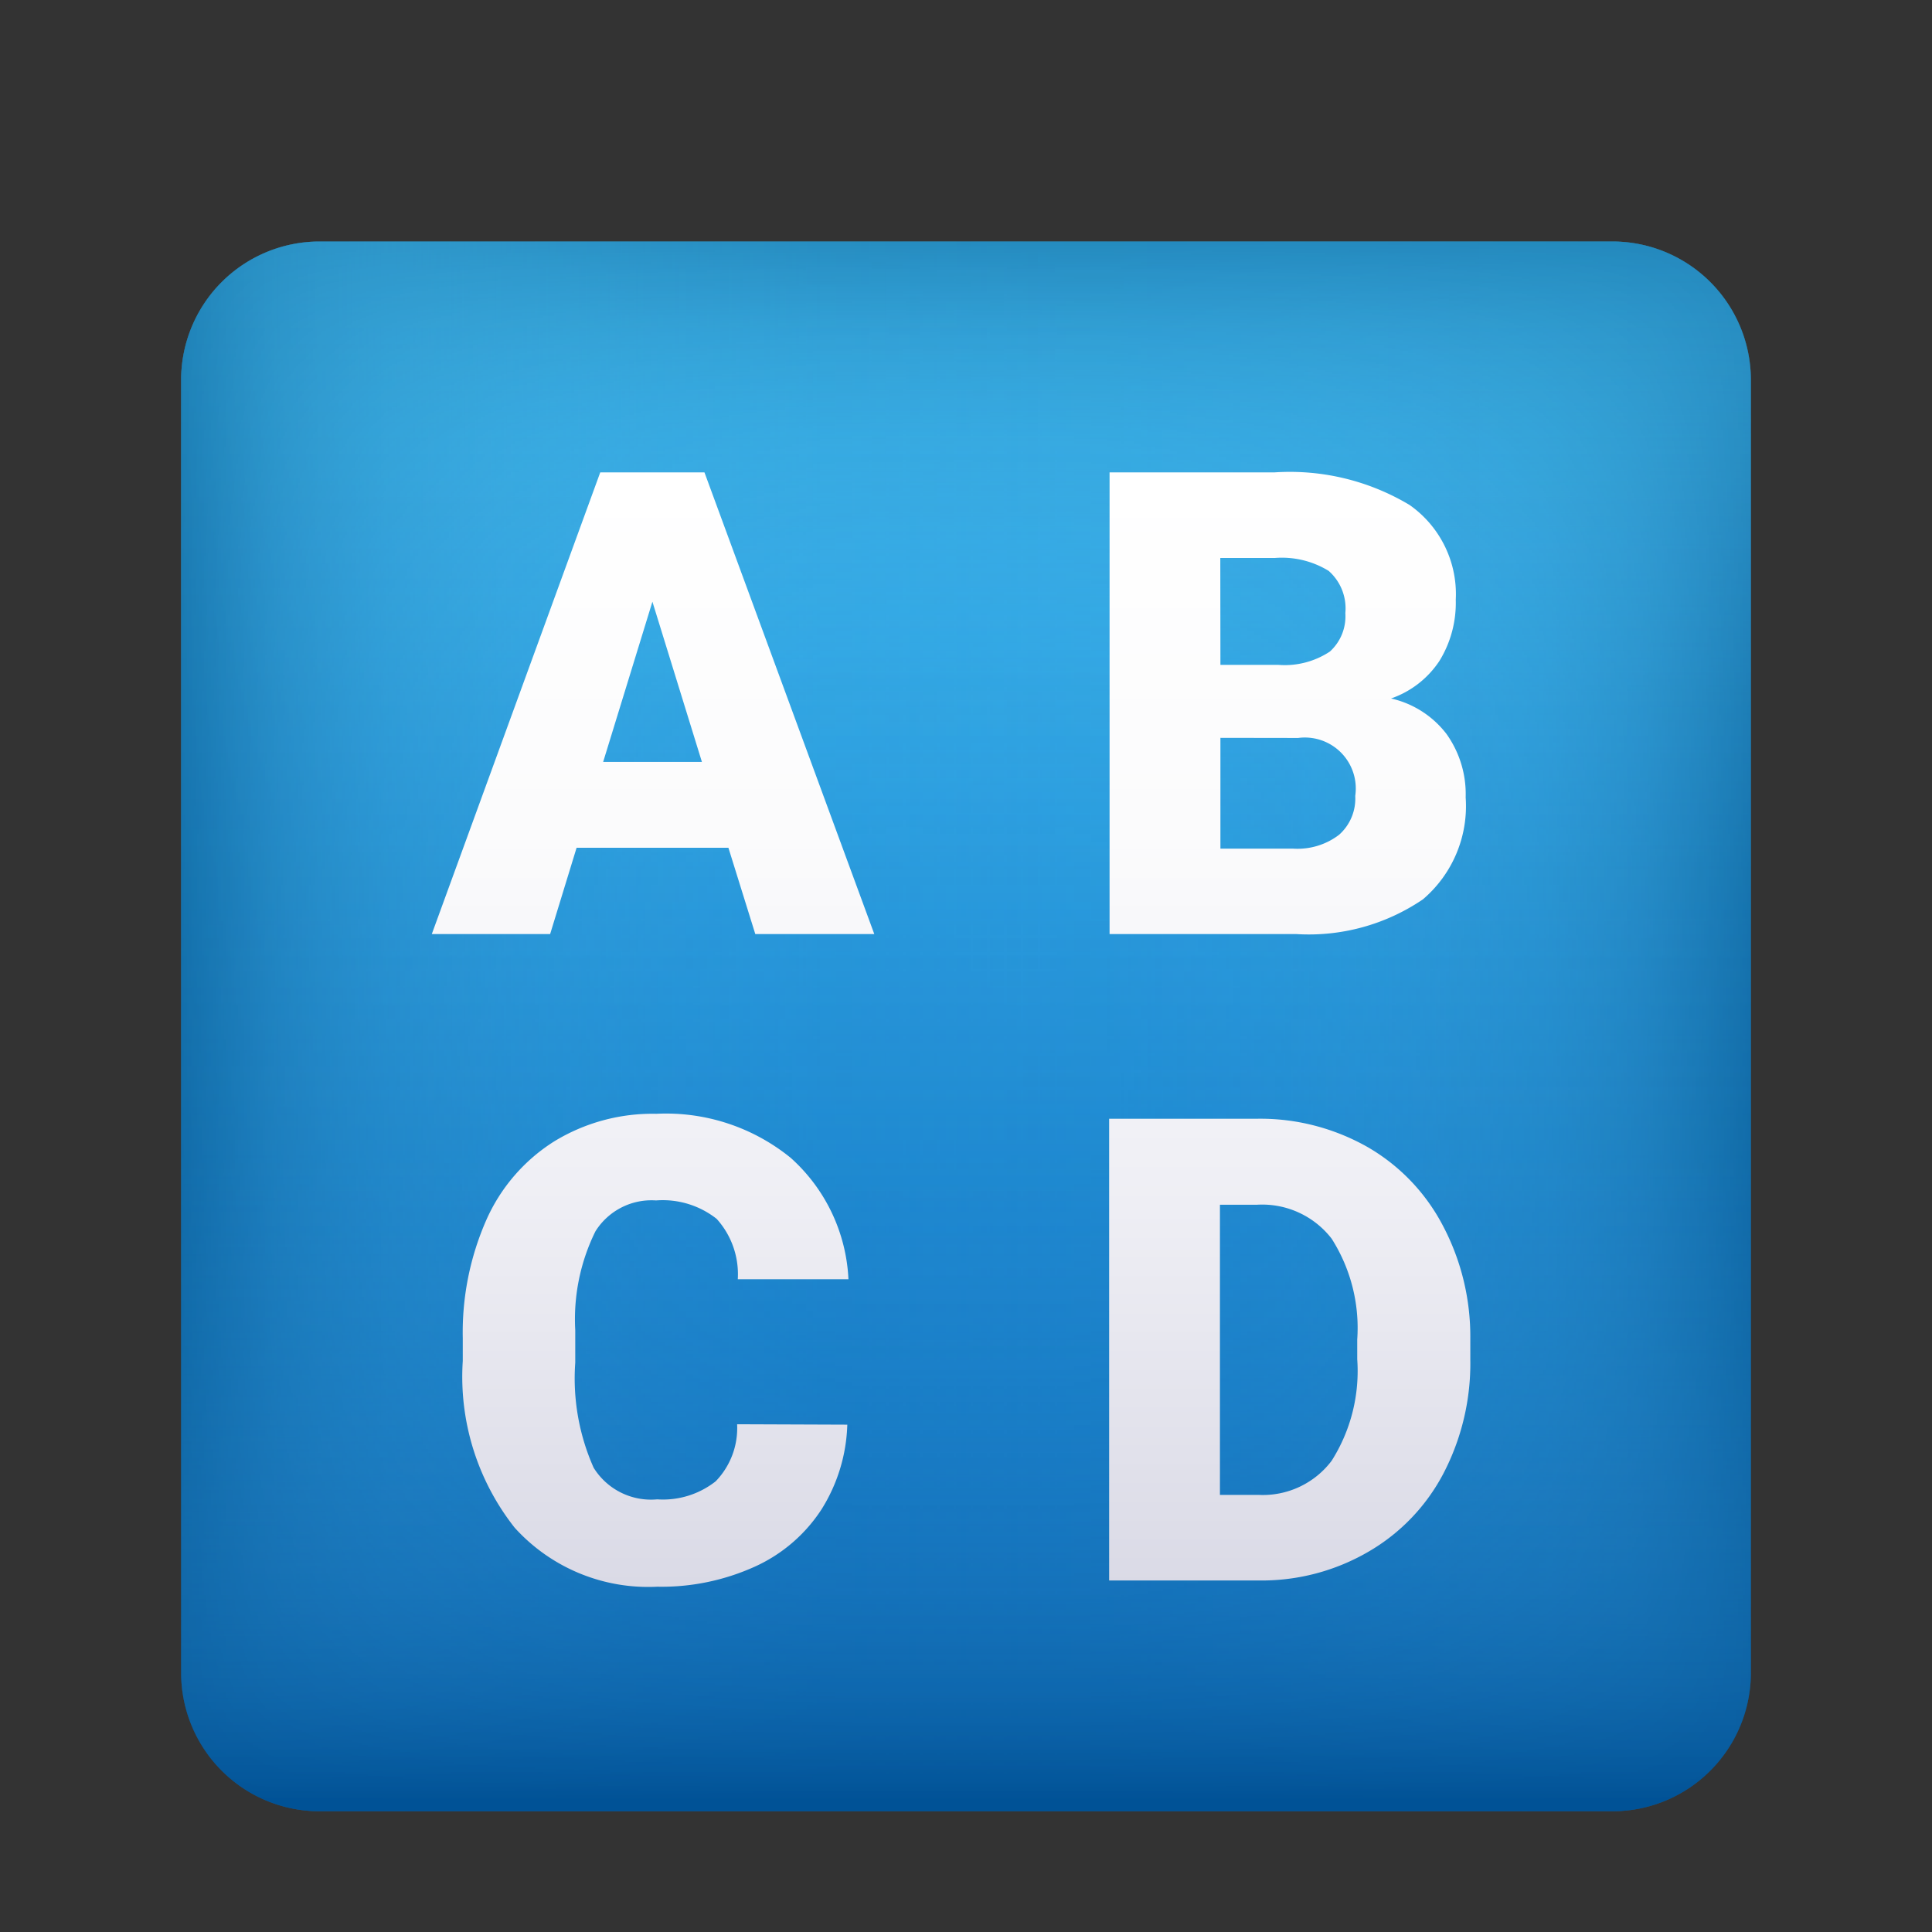
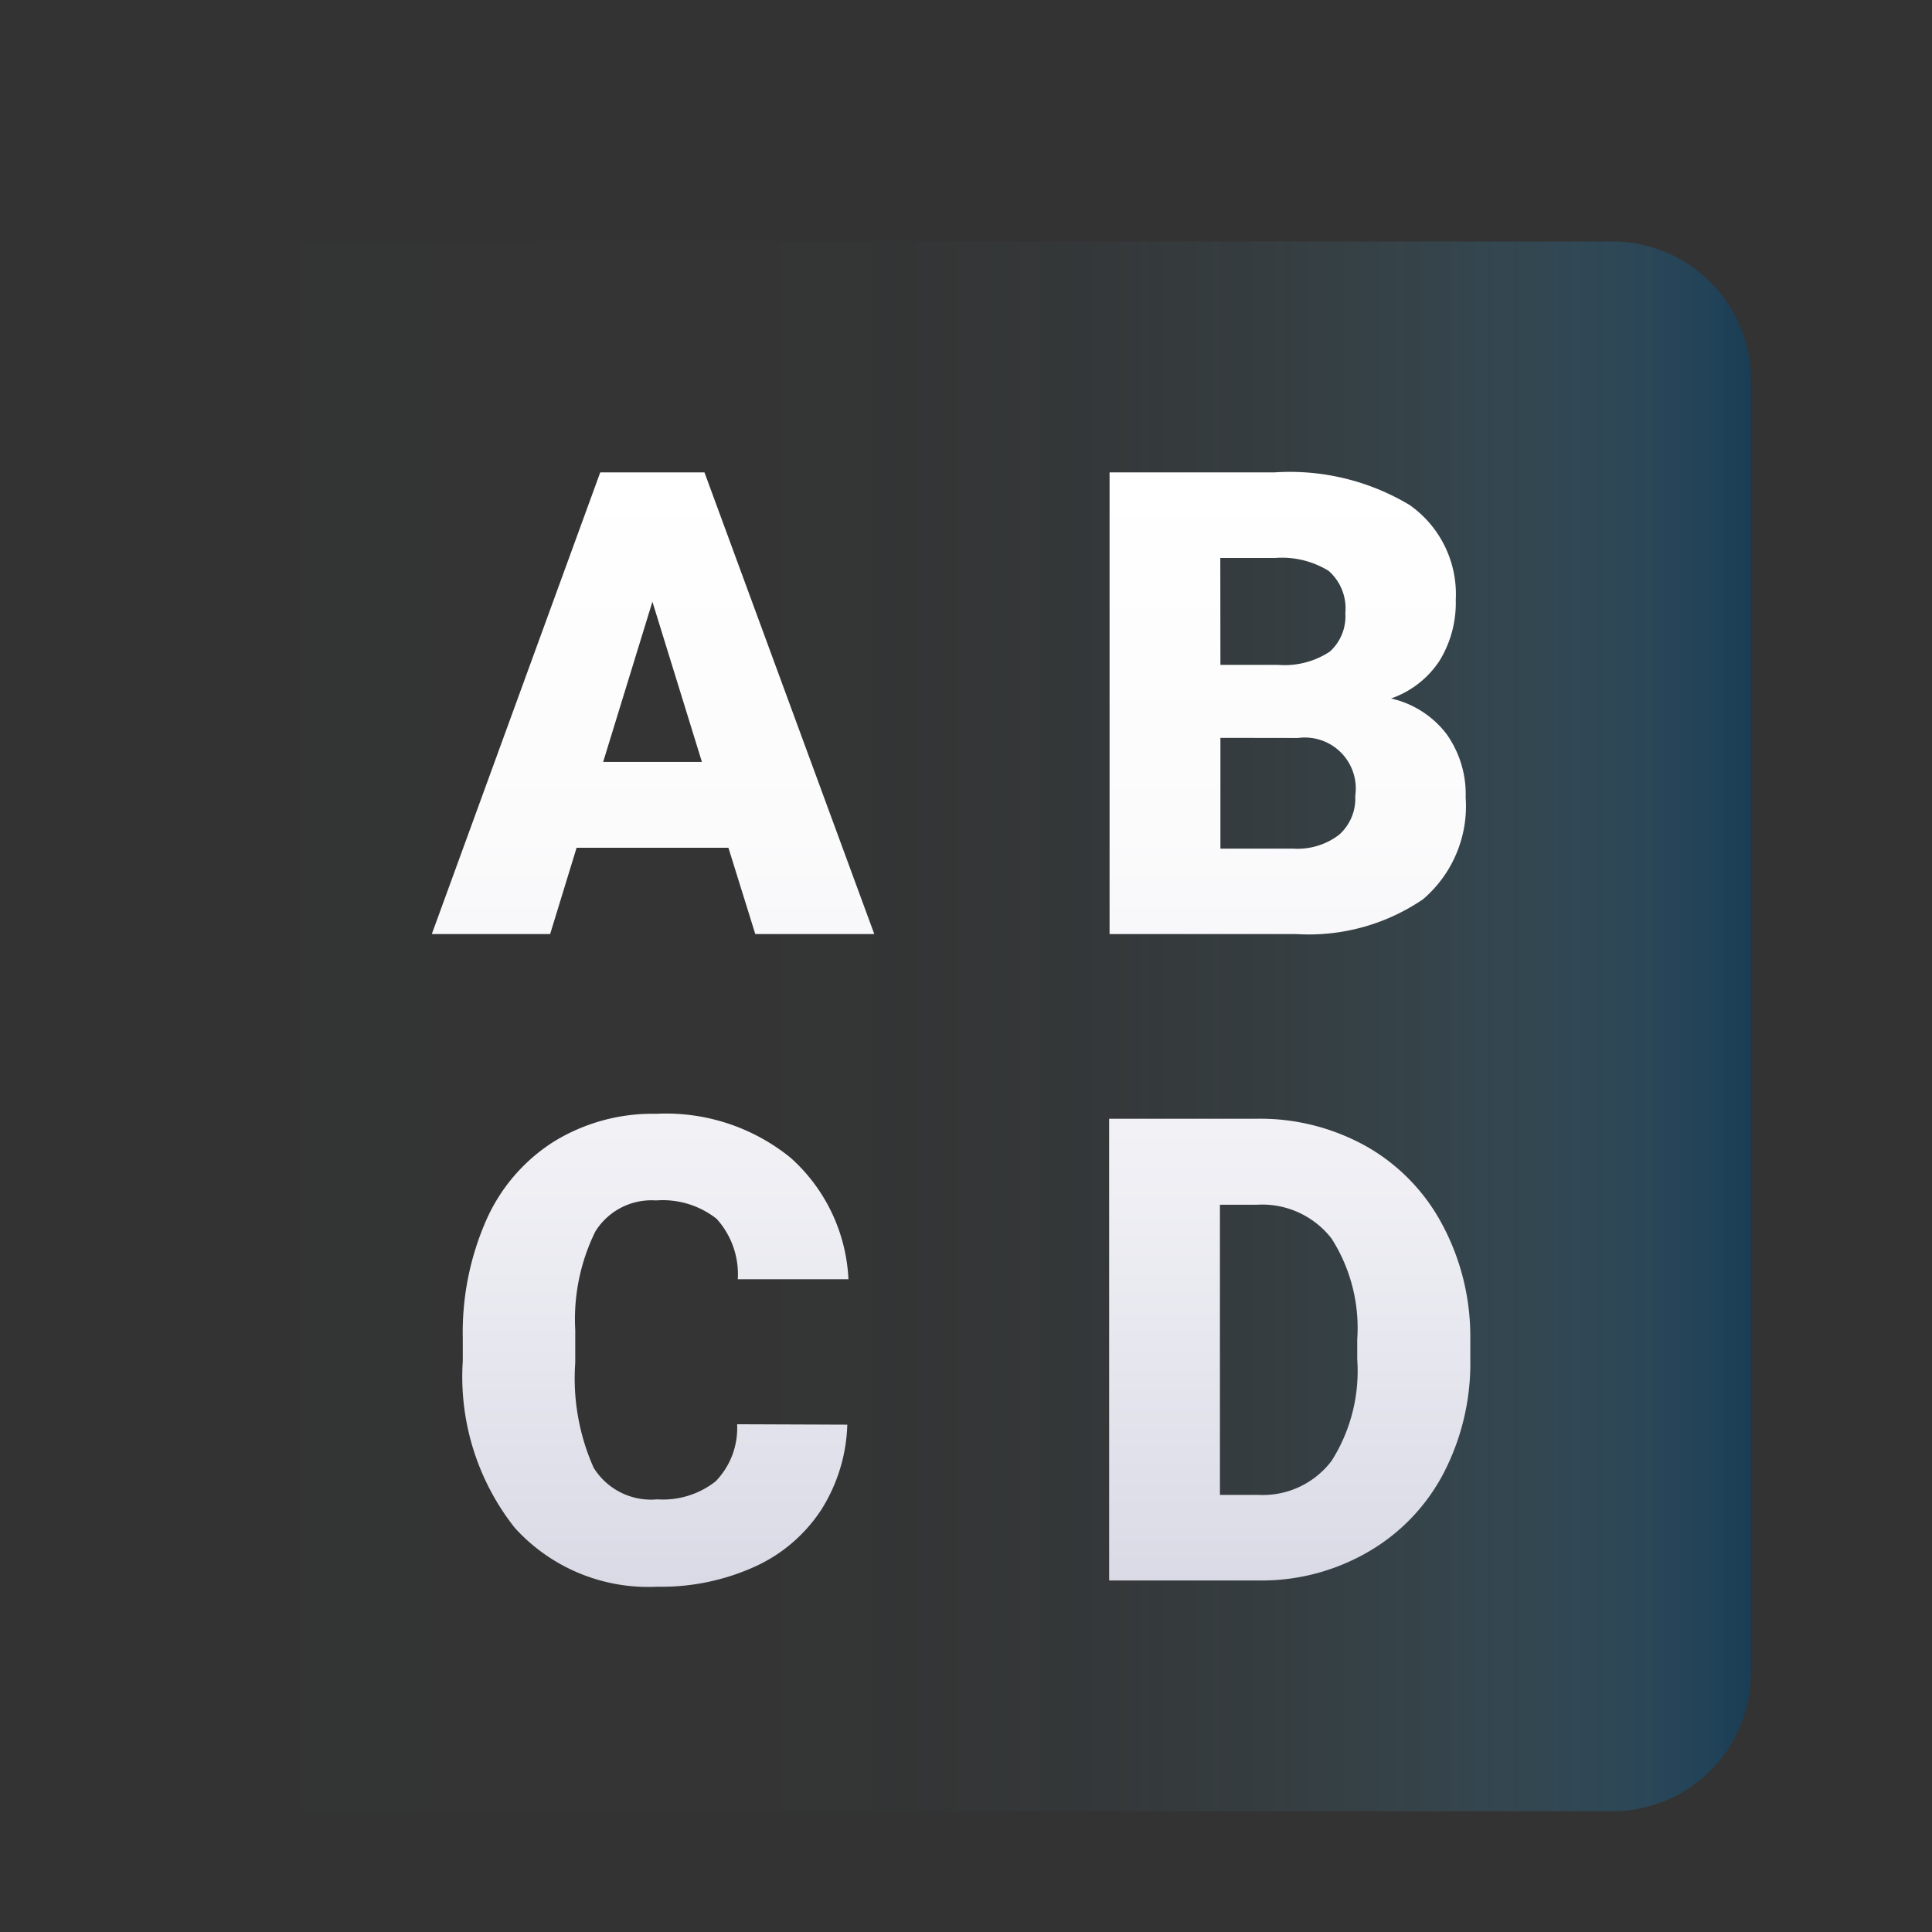
<svg xmlns="http://www.w3.org/2000/svg" width="32" height="32" viewBox="0 0 32 32" fill="none">
  <rect x="0" y="0" width="32" height="32" fill="#333333" stroke="none" />
-   <path d="M26.706 4H5.294A2.294 2.294 0 0 0 3 6.294v21.412A2.294 2.294 0 0 0 5.294 30h21.412A2.294 2.294 0 0 0 29 27.706V6.294A2.294 2.294 0 0 0 26.706 4Z" fill="url(#a)" />
  <g opacity=".5">
    <path d="M26.706 4H5.294A2.294 2.294 0 0 0 3 6.294v21.412A2.294 2.294 0 0 0 5.294 30h21.412A2.294 2.294 0 0 0 29 27.706V6.294A2.294 2.294 0 0 0 26.706 4Z" fill="url(#b)" />
-     <path d="M3 6.294v21.412A2.294 2.294 0 0 0 5.294 30h21.412A2.294 2.294 0 0 0 29 27.706V6.294A2.294 2.294 0 0 0 26.706 4H5.294A2.294 2.294 0 0 0 3 6.294Z" fill="url(#c)" />
-     <path d="M5.294 30h21.412A2.294 2.294 0 0 0 29 27.706V6.294A2.294 2.294 0 0 0 26.706 4H5.294A2.294 2.294 0 0 0 3 6.294v21.412A2.294 2.294 0 0 0 5.294 30Z" fill="url(#d)" />
-     <path d="M29 27.706V6.294A2.294 2.294 0 0 0 26.706 4H5.294A2.294 2.294 0 0 0 3 6.294v21.412A2.294 2.294 0 0 0 5.294 30h21.412A2.294 2.294 0 0 0 29 27.706Z" fill="url(#e)" />
  </g>
  <path d="M12.065 14.042H9.55l-.438 1.429h-1.96l2.79-7.647h1.726l2.813 7.647H12.51l-.445-1.429ZM9.99 12.62h1.636l-.82-2.654-.816 2.654Zm8.388 2.852V7.824h2.734a3.856 3.856 0 0 1 2.235.54 1.804 1.804 0 0 1 .765 1.57c.01.358-.084.711-.272 1.015a1.58 1.58 0 0 1-.8.62c.365.082.69.29.918.587.218.306.33.675.318 1.051a2.028 2.028 0 0 1-.708 1.689 3.36 3.36 0 0 1-2.1.575h-3.09Zm1.836-4.46h.955c.303.025.605-.053.858-.22a.787.787 0 0 0 .256-.637.827.827 0 0 0-.277-.7 1.482 1.482 0 0 0-.894-.213h-.9l.002 1.77Zm0 1.209v1.835h1.202c.274.018.546-.063.764-.23a.801.801 0 0 0 .267-.643.844.844 0 0 0-.946-.96l-1.287-.002Zm-6.18 11.377A2.787 2.787 0 0 1 13.607 25c-.27.415-.652.743-1.101.947-.508.23-1.061.345-1.619.334a2.982 2.982 0 0 1-2.362-.977 4.036 4.036 0 0 1-.86-2.763v-.376a4.62 4.62 0 0 1 .39-1.958 2.948 2.948 0 0 1 1.121-1.3 3.12 3.12 0 0 1 1.694-.459c.807-.04 1.6.22 2.227.73a2.879 2.879 0 0 1 .956 2.01H12.22a1.368 1.368 0 0 0-.35-1 1.442 1.442 0 0 0-1.004-.305 1.095 1.095 0 0 0-1.004.512 3.289 3.289 0 0 0-.334 1.636v.54a3.64 3.64 0 0 0 .305 1.74 1.118 1.118 0 0 0 1.053.523 1.41 1.41 0 0 0 .968-.299 1.267 1.267 0 0 0 .355-.945l1.826.007Zm4.337 2.58v-7.648h2.451c.635-.01 1.26.15 1.814.46.534.304.97.755 1.257 1.3.307.577.465 1.222.46 1.877v.351a3.944 3.944 0 0 1-.443 1.883 3.228 3.228 0 0 1-1.244 1.3 3.513 3.513 0 0 1-1.792.477h-2.503Zm1.835-6.224v4.806h.638a1.426 1.426 0 0 0 1.212-.565c.317-.5.466-1.09.424-1.682v-.327a2.752 2.752 0 0 0-.424-1.67 1.454 1.454 0 0 0-1.233-.562h-.617Z" fill="url(#f)" />
  <defs>
    <linearGradient id="a" x1="15.995" y1="4" x2="15.995" y2="30" gradientUnits="userSpaceOnUse">
      <stop stop-color="#3FC0F8" />
      <stop offset="1" stop-color="#005CB3" />
    </linearGradient>
    <linearGradient id="b" x1="2.999" y1="17" x2="28.992" y2="17" gradientUnits="userSpaceOnUse">
      <stop stop-color="#5CBFE6" stop-opacity="0" />
      <stop offset=".433" stop-color="#5BBDE4" stop-opacity=".015" />
      <stop offset=".589" stop-color="#55B6DE" stop-opacity=".072" />
      <stop offset=".7" stop-color="#4CABD4" stop-opacity=".169" />
      <stop offset=".79" stop-color="#409AC4" stop-opacity=".309" />
      <stop offset=".867" stop-color="#2F84B1" stop-opacity=".491" />
      <stop offset=".934" stop-color="#1B6A99" stop-opacity=".711" />
      <stop offset=".994" stop-color="#034B7C" stop-opacity=".97" />
      <stop offset="1" stop-color="#004779" />
    </linearGradient>
    <linearGradient id="c" x1="16" y1="29.726" x2="16" y2="3.733" gradientUnits="userSpaceOnUse">
      <stop stop-color="#5CBFE6" stop-opacity="0" />
      <stop offset=".433" stop-color="#5BBDE4" stop-opacity=".015" />
      <stop offset=".589" stop-color="#55B6DE" stop-opacity=".072" />
      <stop offset=".7" stop-color="#4CABD4" stop-opacity=".169" />
      <stop offset=".79" stop-color="#409AC4" stop-opacity=".309" />
      <stop offset=".867" stop-color="#2F84B1" stop-opacity=".491" />
      <stop offset=".934" stop-color="#1B6A99" stop-opacity=".711" />
      <stop offset=".994" stop-color="#034B7C" stop-opacity=".97" />
      <stop offset="1" stop-color="#004779" />
    </linearGradient>
    <linearGradient id="d" x1="28.909" y1="17" x2="2.917" y2="17" gradientUnits="userSpaceOnUse">
      <stop stop-color="#5CBFE6" stop-opacity="0" />
      <stop offset=".433" stop-color="#5BBDE4" stop-opacity=".015" />
      <stop offset=".589" stop-color="#55B6DE" stop-opacity=".072" />
      <stop offset=".7" stop-color="#4CABD4" stop-opacity=".169" />
      <stop offset=".79" stop-color="#409AC4" stop-opacity=".309" />
      <stop offset=".867" stop-color="#2F84B1" stop-opacity=".491" />
      <stop offset=".934" stop-color="#1B6A99" stop-opacity=".711" />
      <stop offset=".994" stop-color="#034B7C" stop-opacity=".97" />
      <stop offset="1" stop-color="#004779" />
    </linearGradient>
    <linearGradient id="e" x1="16" y1="3.816" x2="16" y2="29.808" gradientUnits="userSpaceOnUse">
      <stop stop-color="#5CBFE6" stop-opacity="0" />
      <stop offset=".433" stop-color="#5BBDE4" stop-opacity=".015" />
      <stop offset=".589" stop-color="#55B6DE" stop-opacity=".072" />
      <stop offset=".7" stop-color="#4CABD4" stop-opacity=".169" />
      <stop offset=".79" stop-color="#409AC4" stop-opacity=".309" />
      <stop offset=".867" stop-color="#2F84B1" stop-opacity=".491" />
      <stop offset=".934" stop-color="#1B6A99" stop-opacity=".711" />
      <stop offset=".994" stop-color="#034B7C" stop-opacity=".97" />
      <stop offset="1" stop-color="#004779" />
    </linearGradient>
    <linearGradient id="f" x1="15.752" y1="7.824" x2="15.752" y2="26.278" gradientUnits="userSpaceOnUse">
      <stop stop-color="#fff" />
      <stop offset=".325" stop-color="#FBFBFC" />
      <stop offset=".662" stop-color="#EEEEF4" />
      <stop offset="1" stop-color="#DADAE6" />
    </linearGradient>
  </defs>
</svg>